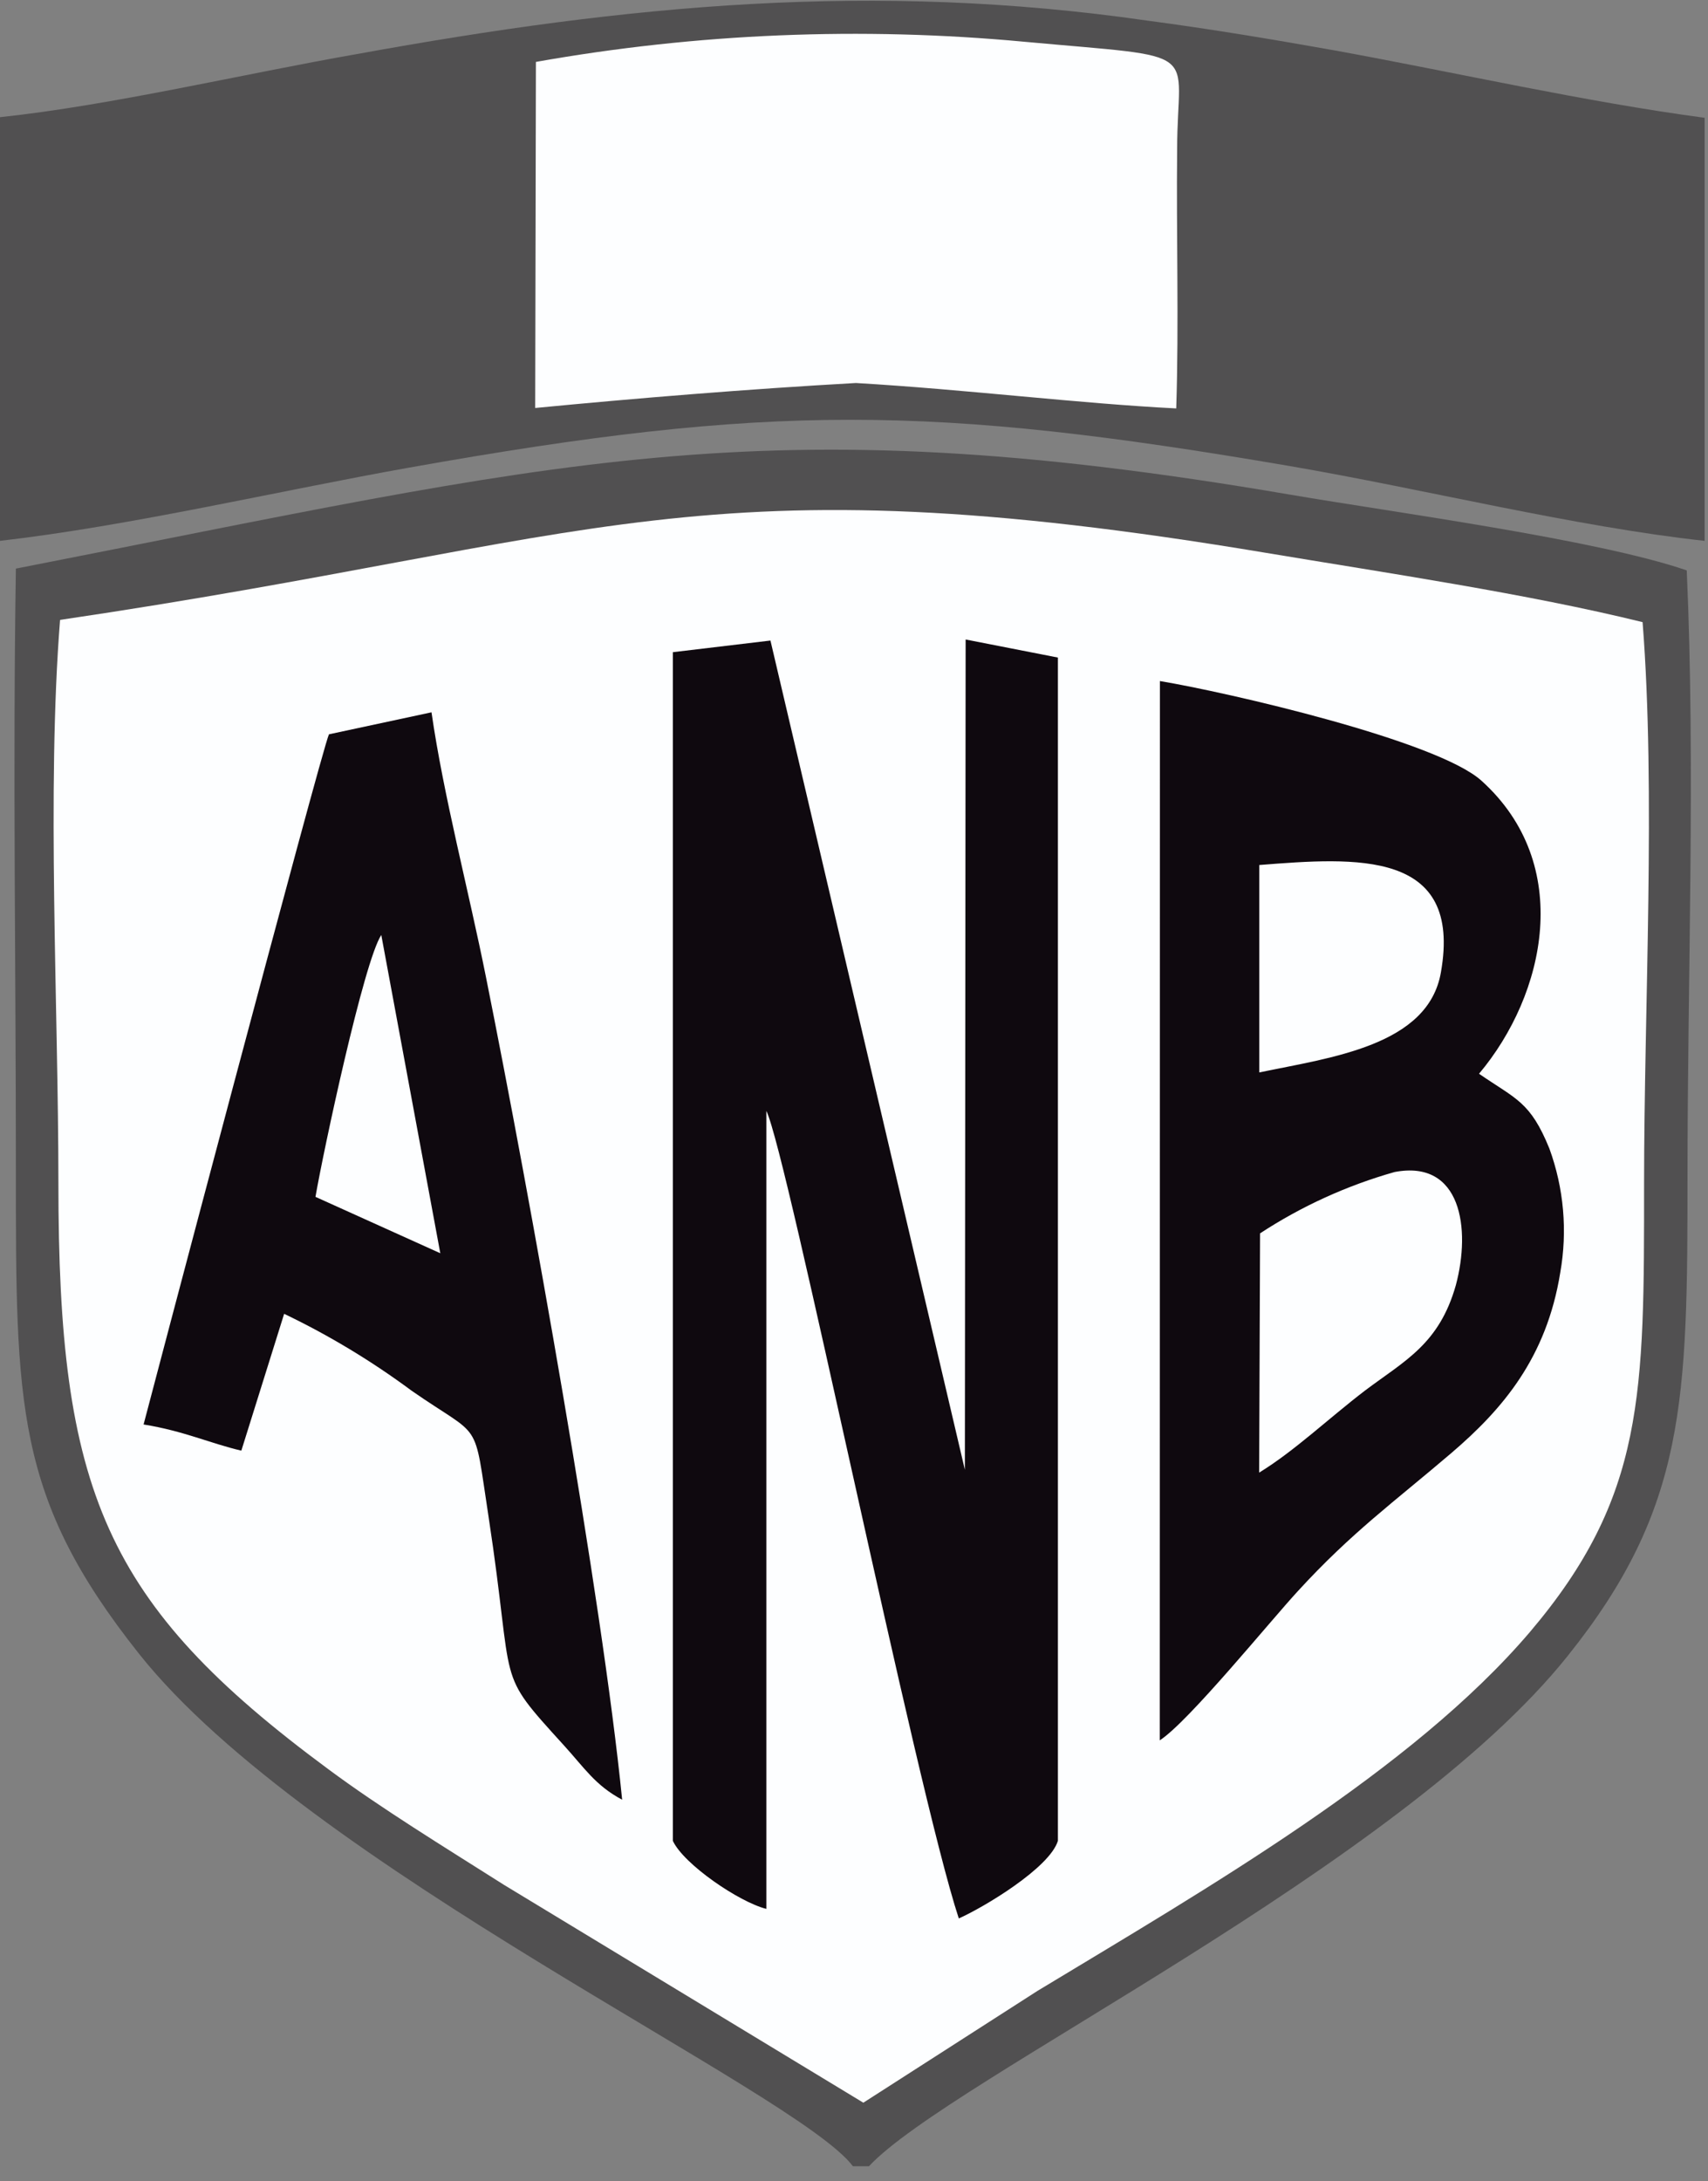
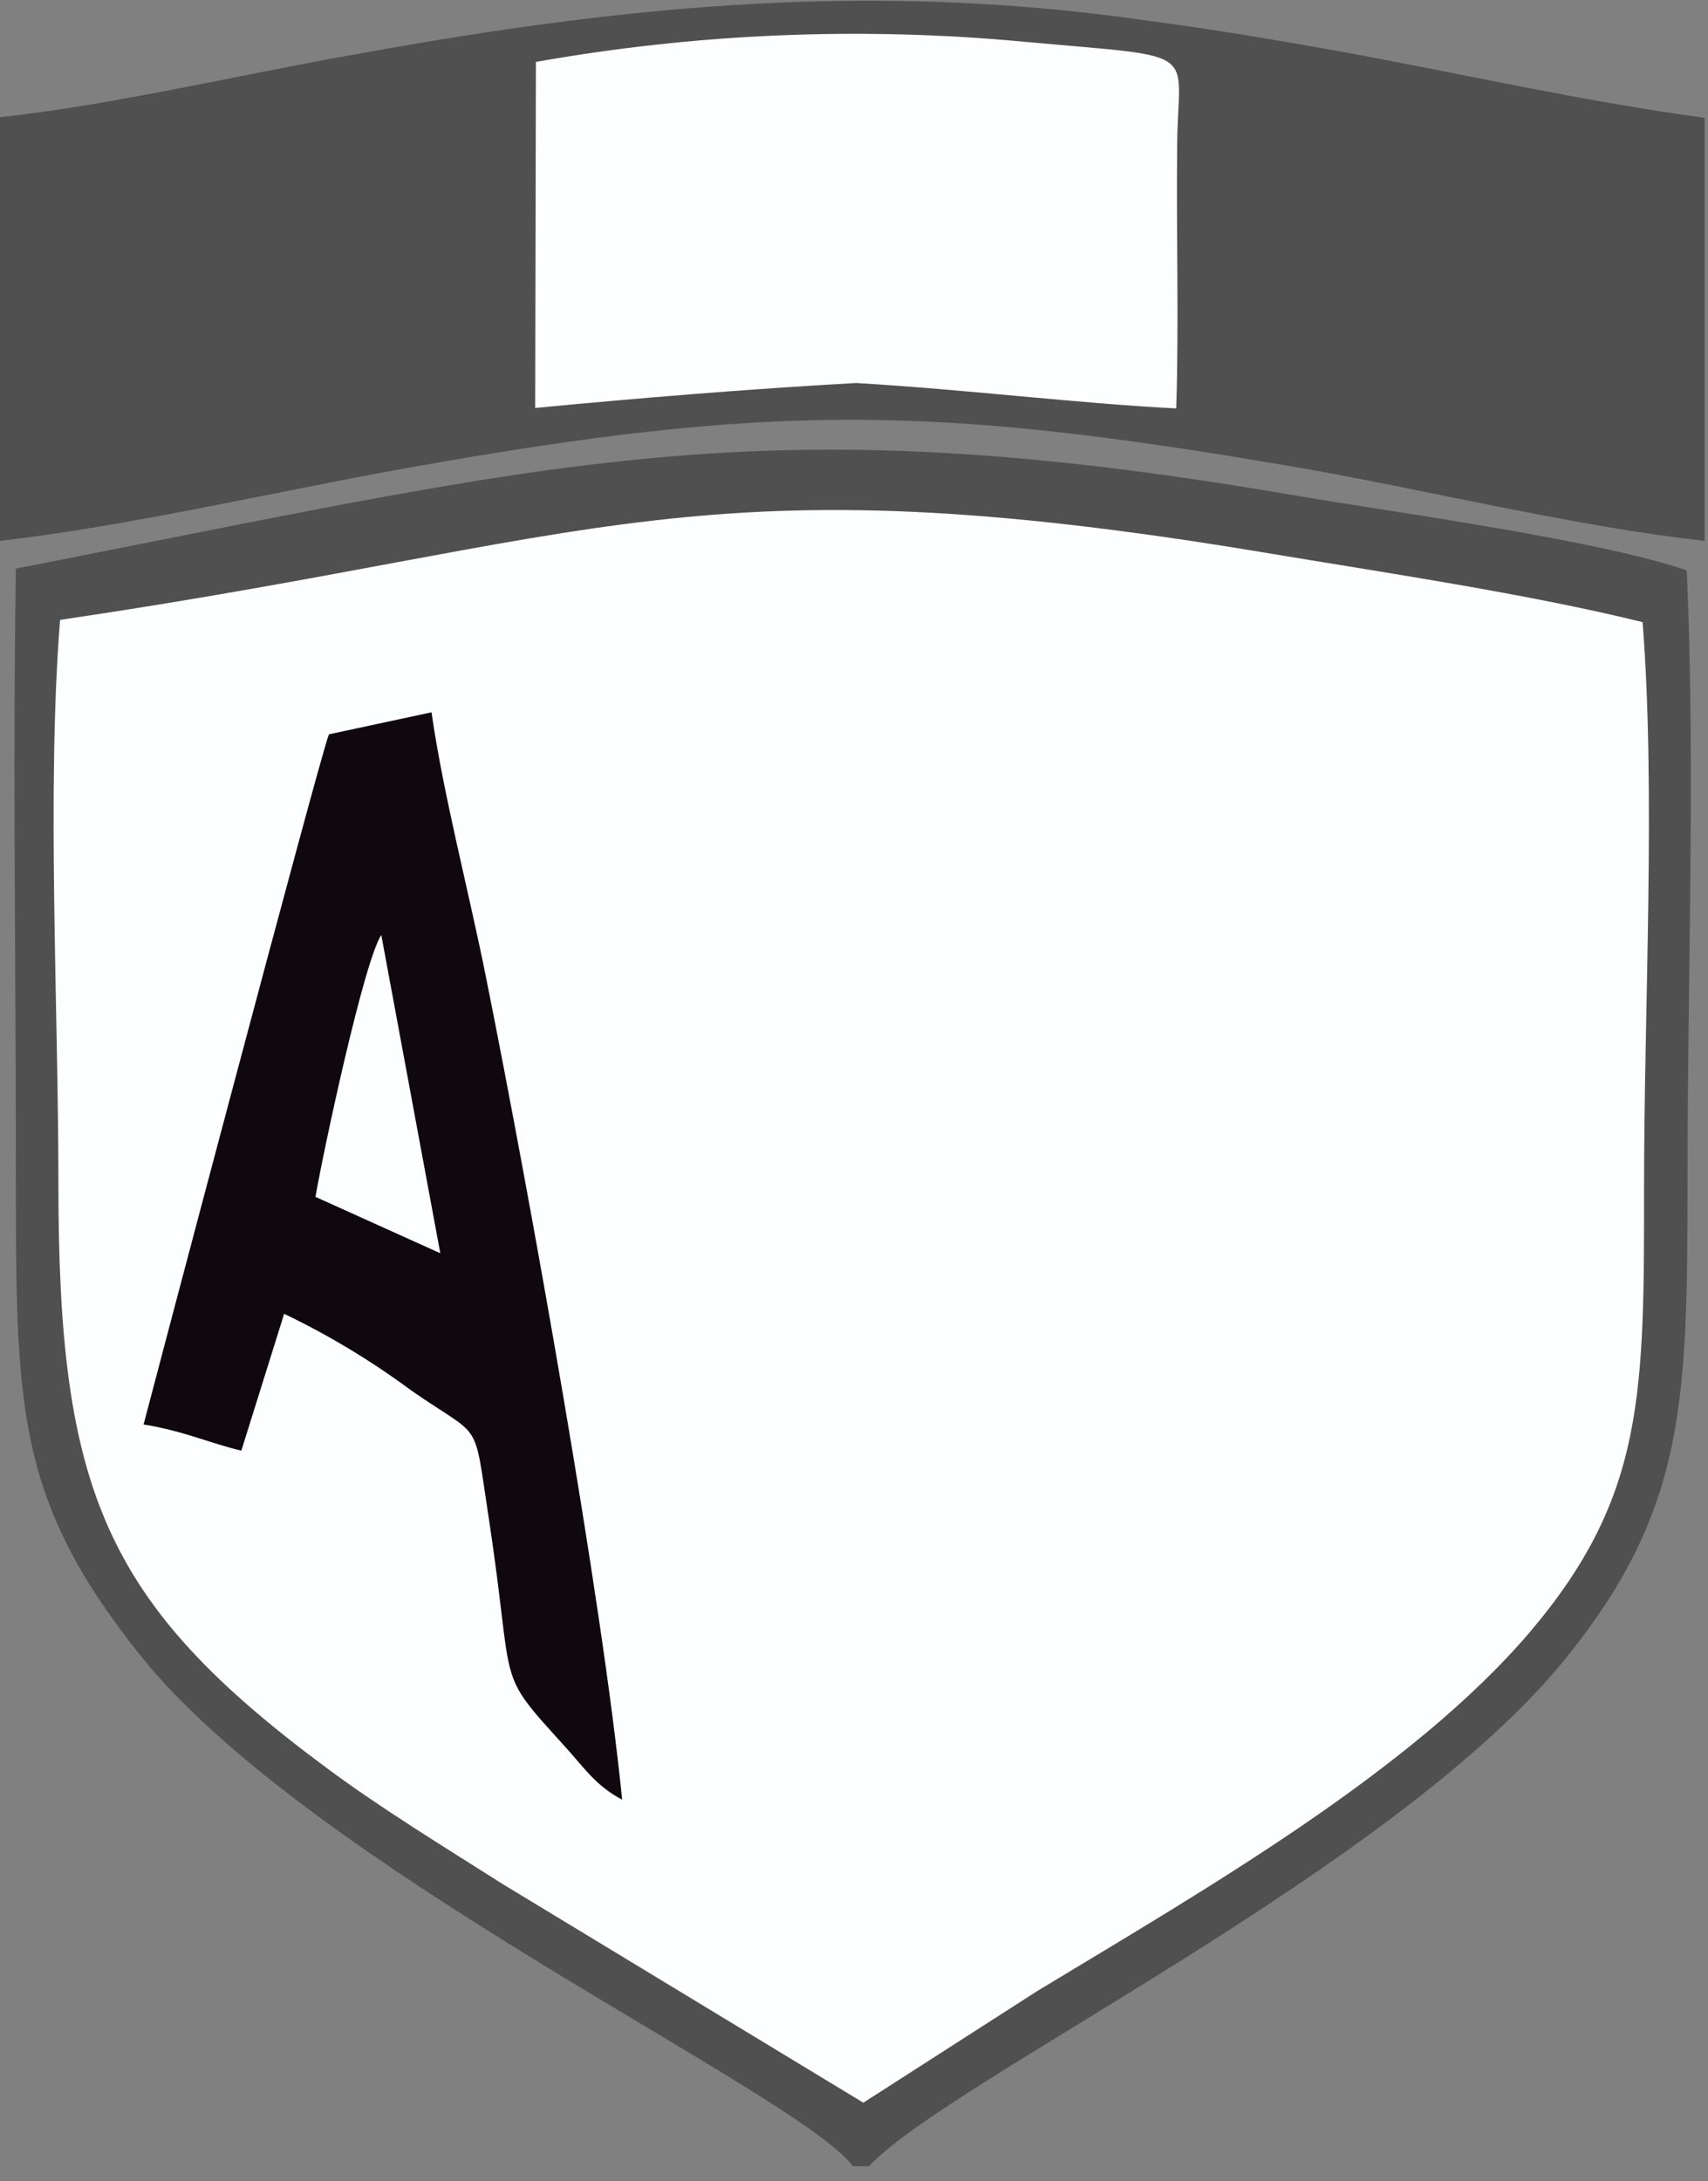
<svg xmlns="http://www.w3.org/2000/svg" width="47" height="60" viewBox="0 0 47 60" fill="none">
  <rect x="0" y="0" width="47" height="60" fill="#808080" stroke="none" />
  <g clip-path="url(#clip0)">
    <path fill-rule="evenodd" clip-rule="evenodd" d="M23.47 59.585H23.911C26.135 57.199 38.513 51.358 43.151 45.533C46.399 41.473 46.436 38.515 46.436 32.337C46.436 26.923 46.657 21.045 46.415 15.689C43.917 14.834 38.371 14.097 35.49 13.604C20.814 11.094 15.351 12.732 0.437 15.64C0.35 21.119 0.437 26.652 0.437 32.135C0.437 38.659 0.412 41.185 3.818 45.48C8.481 51.358 21.934 57.532 23.47 59.585Z" fill="#515051" />
    <path fill-rule="evenodd" clip-rule="evenodd" d="M1.653 17.051C1.282 21.72 1.607 27.721 1.607 32.534C1.607 40.992 2.856 44.102 9.035 48.664C10.476 49.733 12.178 50.774 13.873 51.848L23.757 57.837L28.545 54.764C33.242 51.926 38.854 48.697 42.098 44.892C45.27 41.156 45.241 38.339 45.241 32.551C45.241 27.763 45.566 21.749 45.2 17.113C42.031 16.331 38.121 15.755 34.845 15.208C19.157 12.588 16.613 14.842 1.653 17.051Z" fill="#FDFEFF" />
    <path fill-rule="evenodd" clip-rule="evenodd" d="M0 3.223V14.877C3.581 14.466 7.698 13.495 11.267 12.861C21.18 11.097 25.635 11.134 35.494 12.82C39.191 13.454 43.326 14.486 46.907 14.877V3.24C43.63 2.804 40.124 2.006 36.739 1.389C34.999 1.08 33.329 0.8 31.564 0.566C24.044 -0.516 17.299 0.126 9.822 1.487C6.732 2.026 3.069 2.898 0 3.223Z" fill="#515051" />
-     <path fill-rule="evenodd" clip-rule="evenodd" d="M18.515 17.939V50.634C18.815 51.28 20.343 52.321 21.088 52.506V30.556C21.671 31.749 25.194 49.157 26.384 52.769C27.076 52.461 28.883 51.379 29.111 50.634V18.087L26.572 17.59L26.551 40.428L21.201 17.619L18.515 17.939Z" fill="#0F090F" />
-     <path fill-rule="evenodd" clip-rule="evenodd" d="M31.914 47.87C32.705 47.36 34.961 44.579 35.723 43.756C37.193 42.152 38.367 41.309 39.937 39.968C41.352 38.758 42.556 37.347 42.934 35.007C43.137 33.862 43.034 32.685 42.635 31.592C42.11 30.301 41.723 30.239 40.699 29.535C42.535 27.351 43.318 23.776 40.769 21.477C39.55 20.37 33.77 19.042 31.918 18.733L31.914 47.87Z" fill="#0F090F" />
    <path fill-rule="evenodd" clip-rule="evenodd" d="M14.747 1.703L14.727 11.222C17.508 10.954 20.555 10.703 23.553 10.535C26.626 10.716 29.669 11.098 32.367 11.234C32.443 8.881 32.367 6.462 32.392 4.101C32.392 1.259 33.225 1.612 28.179 1.148C23.697 0.729 19.178 0.916 14.747 1.703Z" fill="#FDFEFF" />
    <path fill-rule="evenodd" clip-rule="evenodd" d="M9.052 20.198C8.843 20.65 3.951 39.165 3.951 39.182C5.055 39.359 5.779 39.7 6.641 39.902L7.819 36.138C9.053 36.73 10.227 37.438 11.325 38.252C13.29 39.618 13.019 38.956 13.444 41.72C14.185 46.574 13.586 45.883 15.526 48.018C16.084 48.631 16.384 49.112 17.12 49.503C16.563 43.925 14.585 32.917 13.373 26.878C12.903 24.525 12.203 21.884 11.874 19.593L9.052 20.198Z" fill="#0F090F" />
    <path fill-rule="evenodd" clip-rule="evenodd" d="M34.674 33.925L34.649 40.506C35.623 39.91 36.552 39.021 37.563 38.248C38.658 37.425 39.603 36.973 40.062 35.348C40.478 33.793 40.211 31.889 38.375 32.238C37.062 32.61 35.813 33.179 34.674 33.925Z" fill="#FDFEFF" />
    <path fill-rule="evenodd" clip-rule="evenodd" d="M34.653 29.498C36.631 29.087 39.3 28.762 39.65 26.747C40.249 23.365 37.318 23.583 34.653 23.793V29.498Z" fill="#FDFEFF" />
    <path fill-rule="evenodd" clip-rule="evenodd" d="M8.681 32.921L12.116 34.472L10.492 25.718C10.013 26.442 8.898 31.662 8.681 32.921Z" fill="#FDFEFF" />
  </g>
  <defs>
    <clipPath id="clip0">
      <rect width="46.911" height="59.589" fill="white" />
    </clipPath>
  </defs>
</svg>